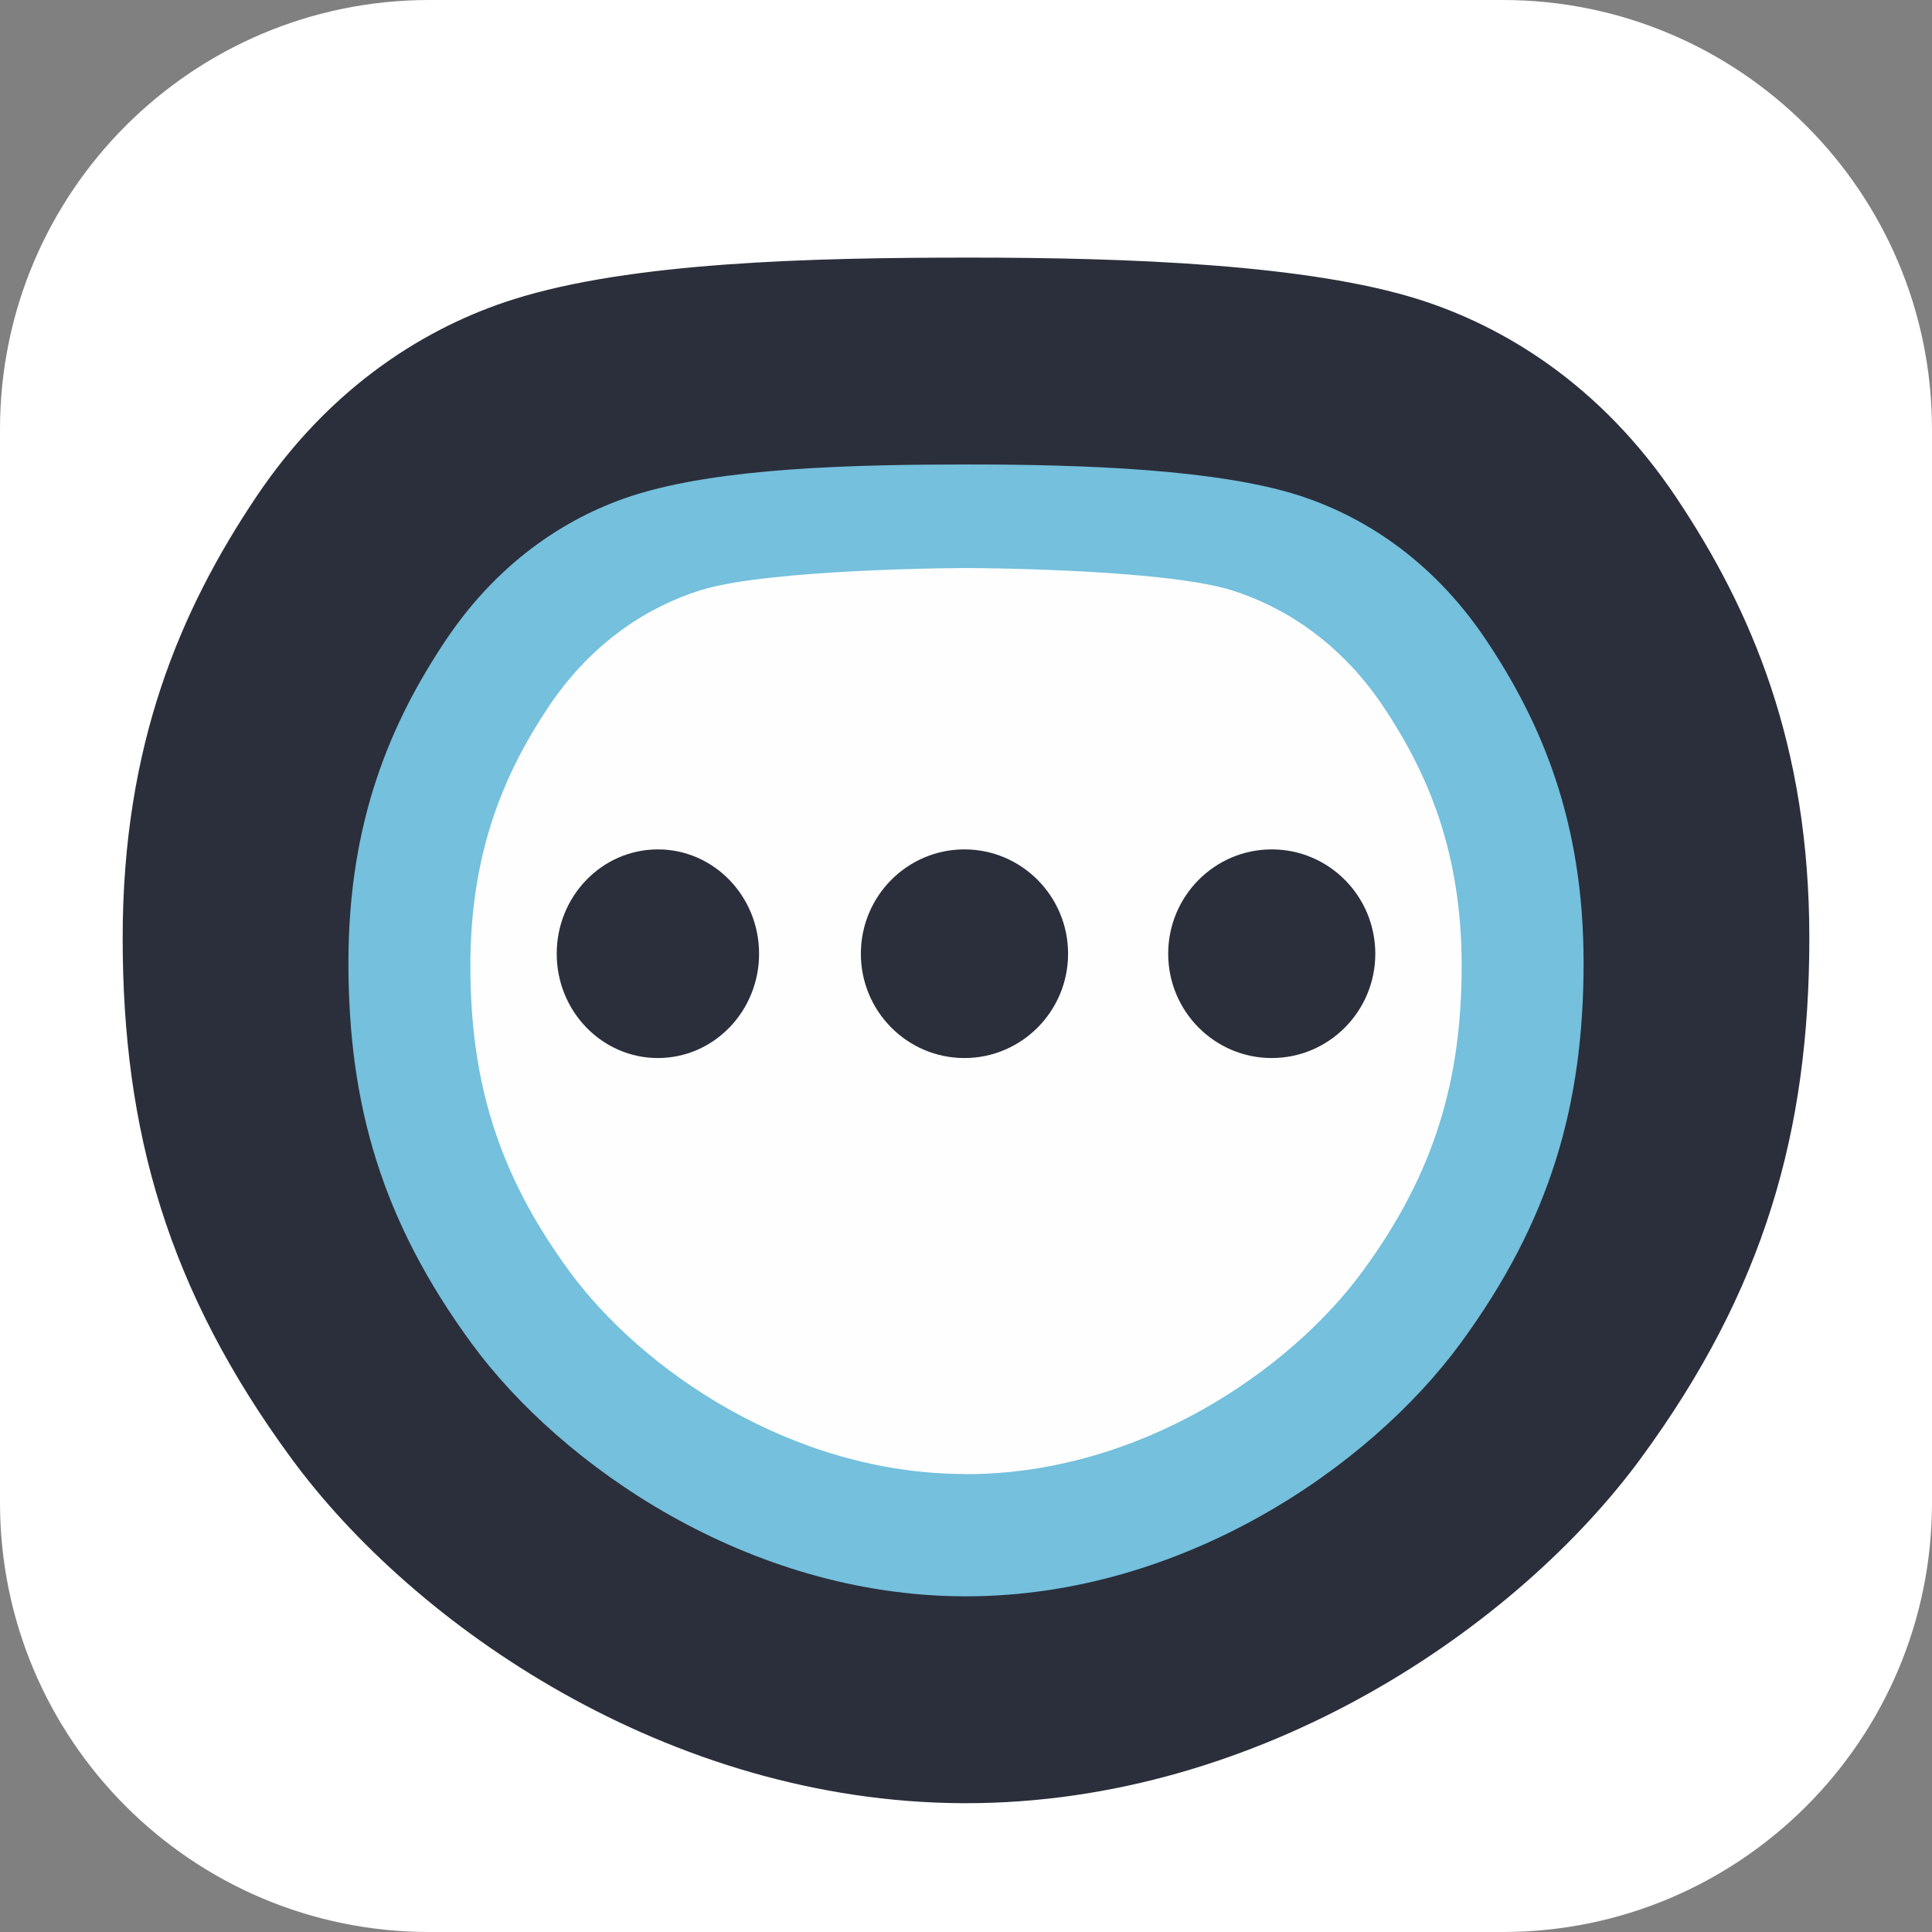
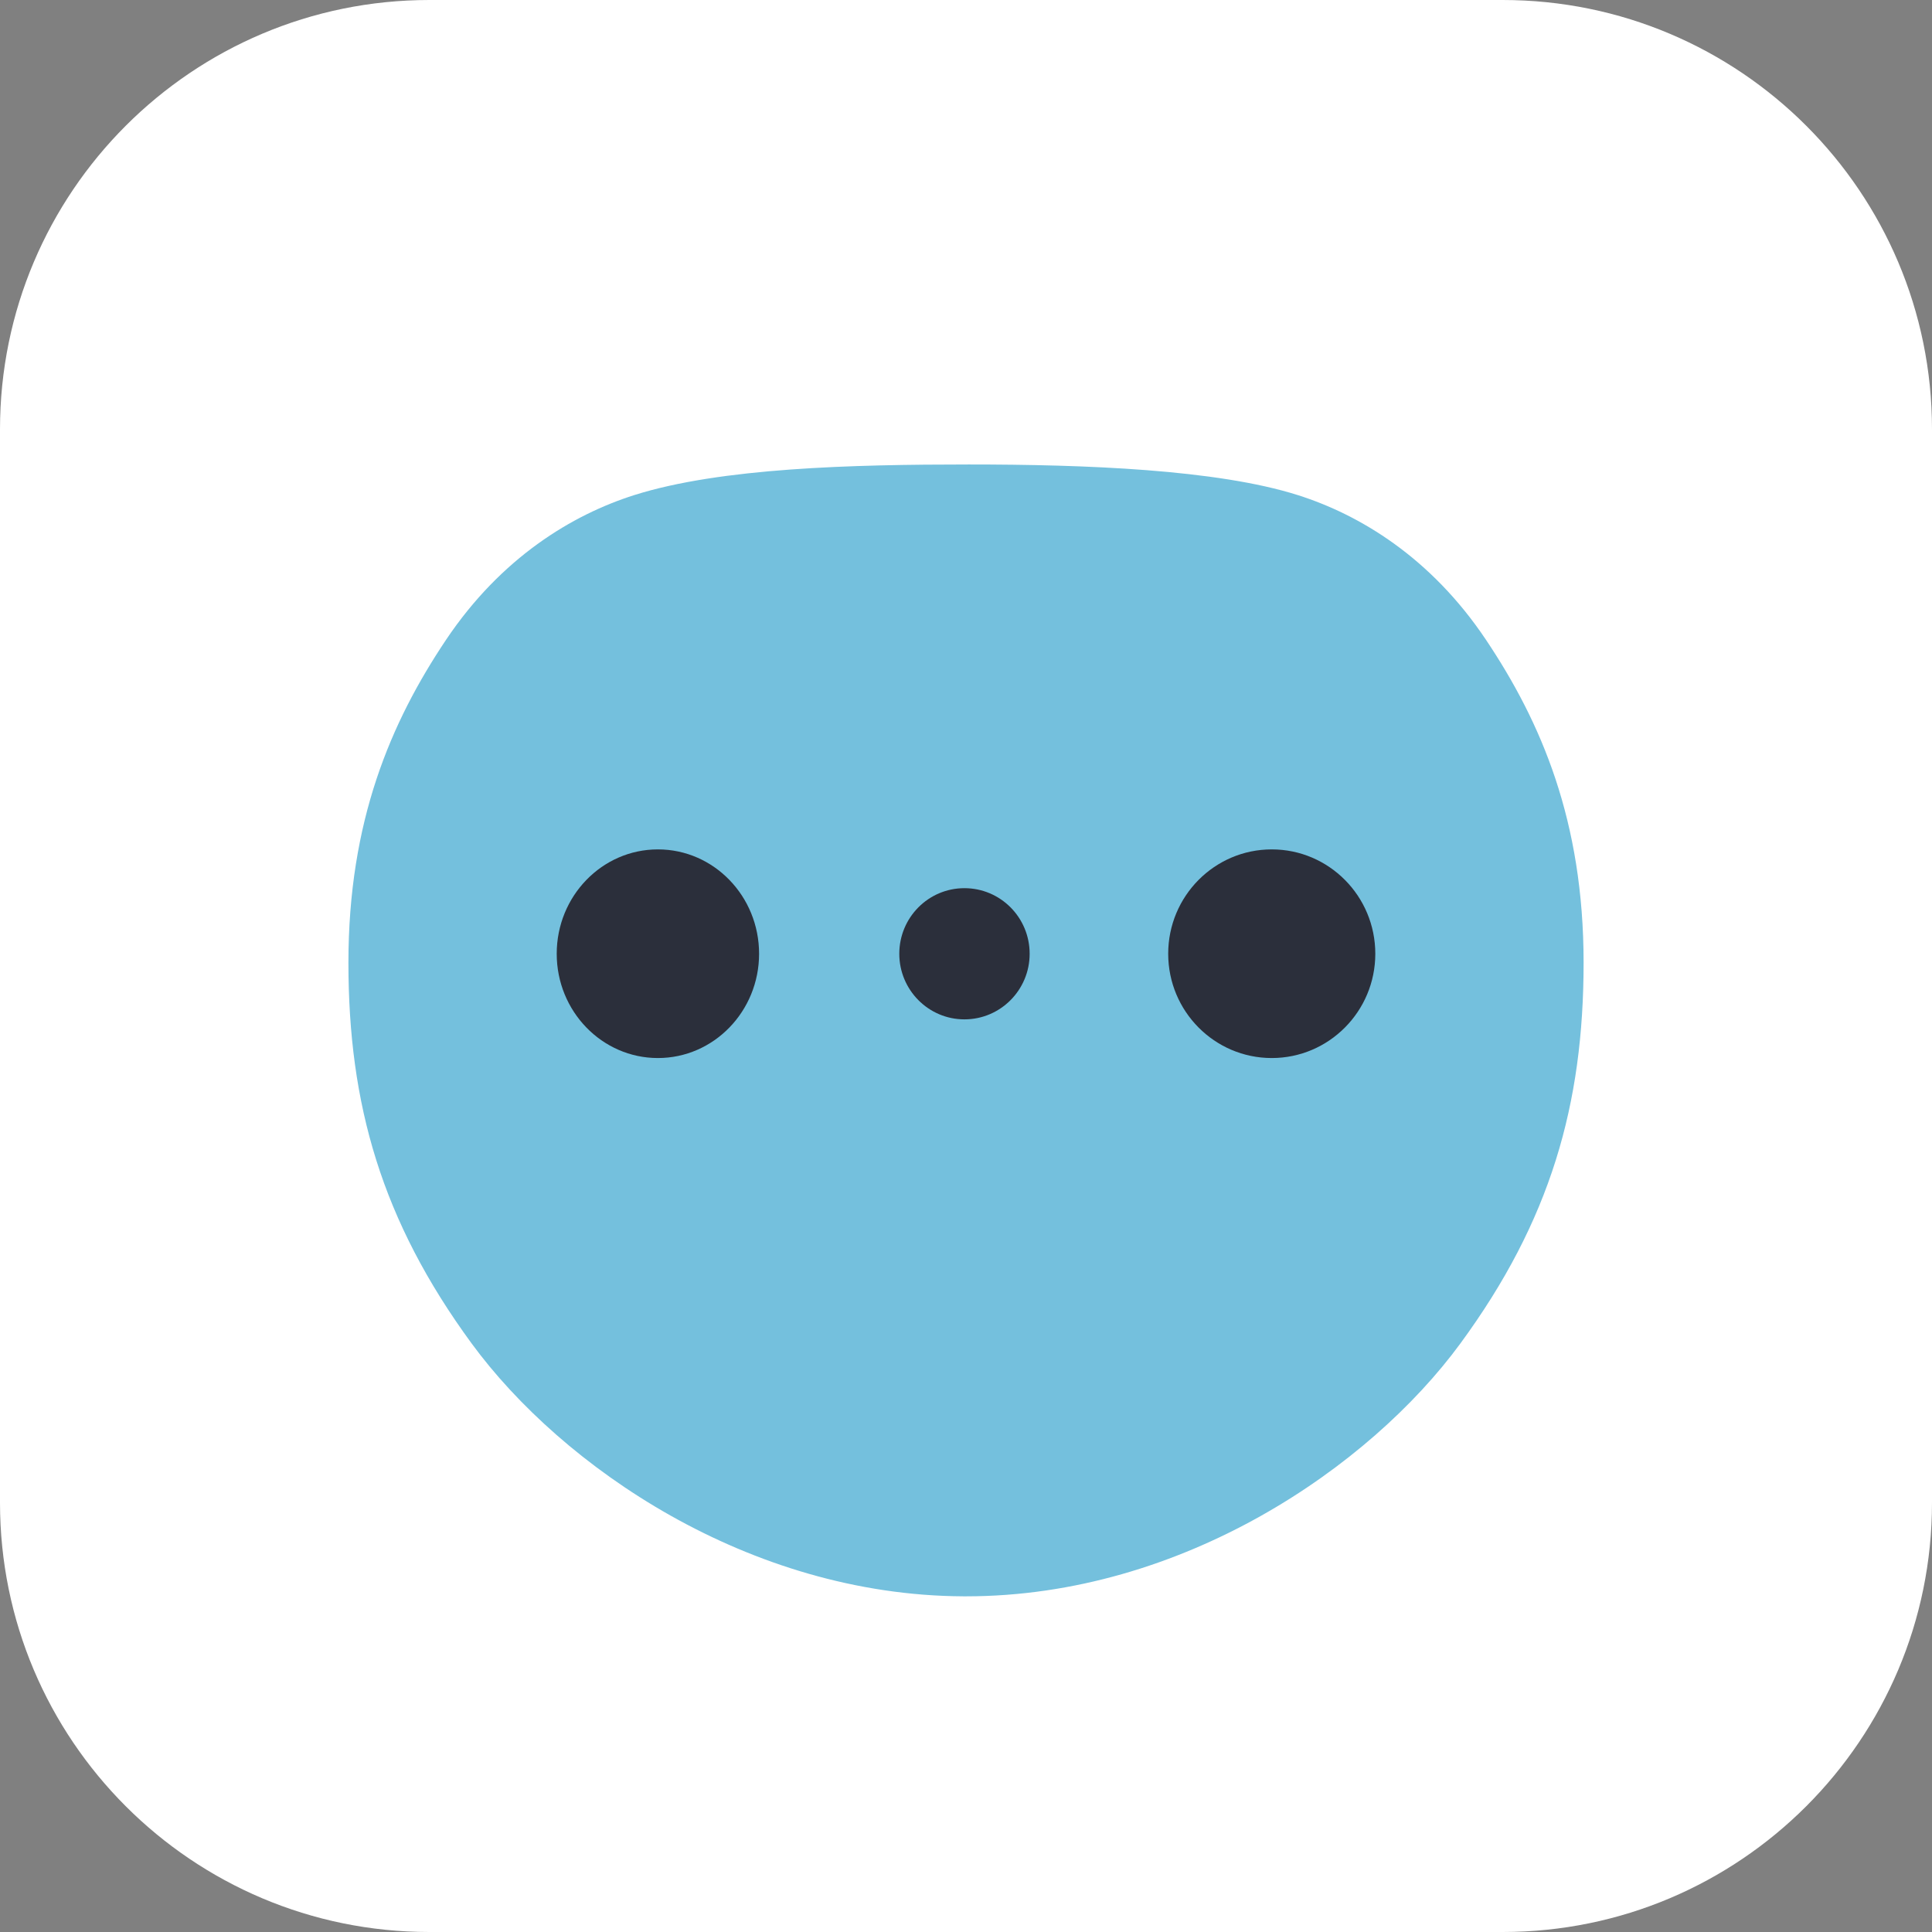
<svg xmlns="http://www.w3.org/2000/svg" version="1.1" x="0" y="0" width="180" height="180" viewBox="0, 0, 180, 180">
  <rect x="0" y="0" width="180" height="180" fill="#808080" stroke="none" />
  <g id="favicon" transform="translate(0, 0)">
    <path d="M40,0 L140,0 C162.091,0 180,17.909 180,40 L180,140 C180,162.091 162.091,180 140,180 L40,180 C17.909,180 0,162.091 0,140 L0,40 C0,17.909 17.909,0 40,0 z" fill="#FFFFFF" />
    <g>
-       <path d="M89.675,168 C62.279,167.867 38.573,151.467 27.135,135.862 C15.637,120.192 11.429,105.405 11.429,87.38 C11.429,69.366 16.823,56.812 23.858,46.313 C30.893,35.803 39.944,30.388 47.801,27.901 C58.786,24.42 75.54,24 90.36,24 C105.18,24 121.912,24.641 132.201,27.901 C140.059,30.388 149.11,35.803 156.149,46.313 C163.178,56.812 168.571,69.366 168.571,87.38 C168.571,105.405 164.372,120.192 152.878,135.862 C141.385,151.522 117.536,168 90.007,168 z" fill="#2B2F3B" />
      <path d="M89.764,148.726 C69.705,148.638 52.343,136.614 43.955,125.187 C35.545,113.715 32.462,102.885 32.462,89.69 C32.462,76.494 36.407,67.299 41.557,59.608 C46.718,51.916 53.349,47.948 59.096,46.125 C67.141,43.583 79.408,43.274 90.261,43.274 C101.113,43.274 113.369,43.738 120.906,46.125 C126.664,47.948 133.295,51.916 138.445,59.608 C143.595,67.299 147.54,76.494 147.54,89.69 C147.54,102.885 144.468,113.715 136.047,125.187 C127.626,136.658 110.165,148.726 90.007,148.726 z" fill="#74C0DD" />
-       <path d="M89.808,137.332 C73.706,137.266 59.781,127.618 53.051,118.445 C46.298,109.24 43.823,100.553 43.823,89.966 C43.823,79.368 46.995,71.996 51.128,65.819 C55.261,59.652 60.588,56.469 65.196,55.01 C71.661,52.966 90.007,52.922 90.007,52.922 L90.206,52.922 C92.25,52.933 108.75,53.087 114.806,55.01 C119.415,56.469 124.741,59.652 128.875,65.819 C133.008,71.996 136.18,79.368 136.18,89.966 C136.18,100.553 133.704,109.24 126.952,118.445 C120.199,127.651 106.186,137.343 90.007,137.343 z" fill="#FEFEFE" />
      <path d="M61.295,79.136 C66.5,79.136 70.722,83.49 70.722,88.861 C70.722,94.221 66.5,98.575 61.295,98.575 C56.09,98.575 51.868,94.221 51.868,88.861 C51.868,83.49 56.09,79.136 61.295,79.136 z" fill="#2B2F3B" />
      <path d="M61.295,83.567 C64.124,83.567 66.423,85.943 66.423,88.861 C66.423,91.778 64.124,94.143 61.295,94.143 C58.466,94.143 56.167,91.778 56.167,88.861 C56.167,85.943 58.466,83.567 61.295,83.567 z" fill="#2B2F3B" />
-       <path d="M89.852,79.136 C95.179,79.136 99.511,83.49 99.511,88.861 C99.511,94.221 95.179,98.575 89.852,98.575 C84.525,98.575 80.204,94.221 80.204,88.861 C80.204,83.49 84.525,79.136 89.852,79.136 z" fill="#2B2F3B" />
      <path d="M89.852,82.749 C93.212,82.749 95.93,85.479 95.93,88.861 C95.93,92.231 93.212,94.972 89.852,94.972 C86.503,94.972 83.785,92.231 83.785,88.861 C83.785,85.479 86.503,82.749 89.852,82.749 z" fill="#2B2F3B" />
      <path d="M118.486,79.136 C123.813,79.136 128.134,83.49 128.134,88.861 C128.134,94.221 123.813,98.575 118.486,98.575 C113.159,98.575 108.838,94.221 108.838,88.861 C108.838,83.49 113.159,79.136 118.486,79.136 z" fill="#2B2F3B" />
      <path d="M118.486,83.567 C121.382,83.567 123.736,85.943 123.736,88.861 C123.736,91.778 121.382,94.143 118.486,94.143 C115.591,94.143 113.237,91.778 113.237,88.861 C113.237,85.943 115.591,83.567 118.486,83.567 z" fill="#2B2F3B" />
    </g>
  </g>
</svg>